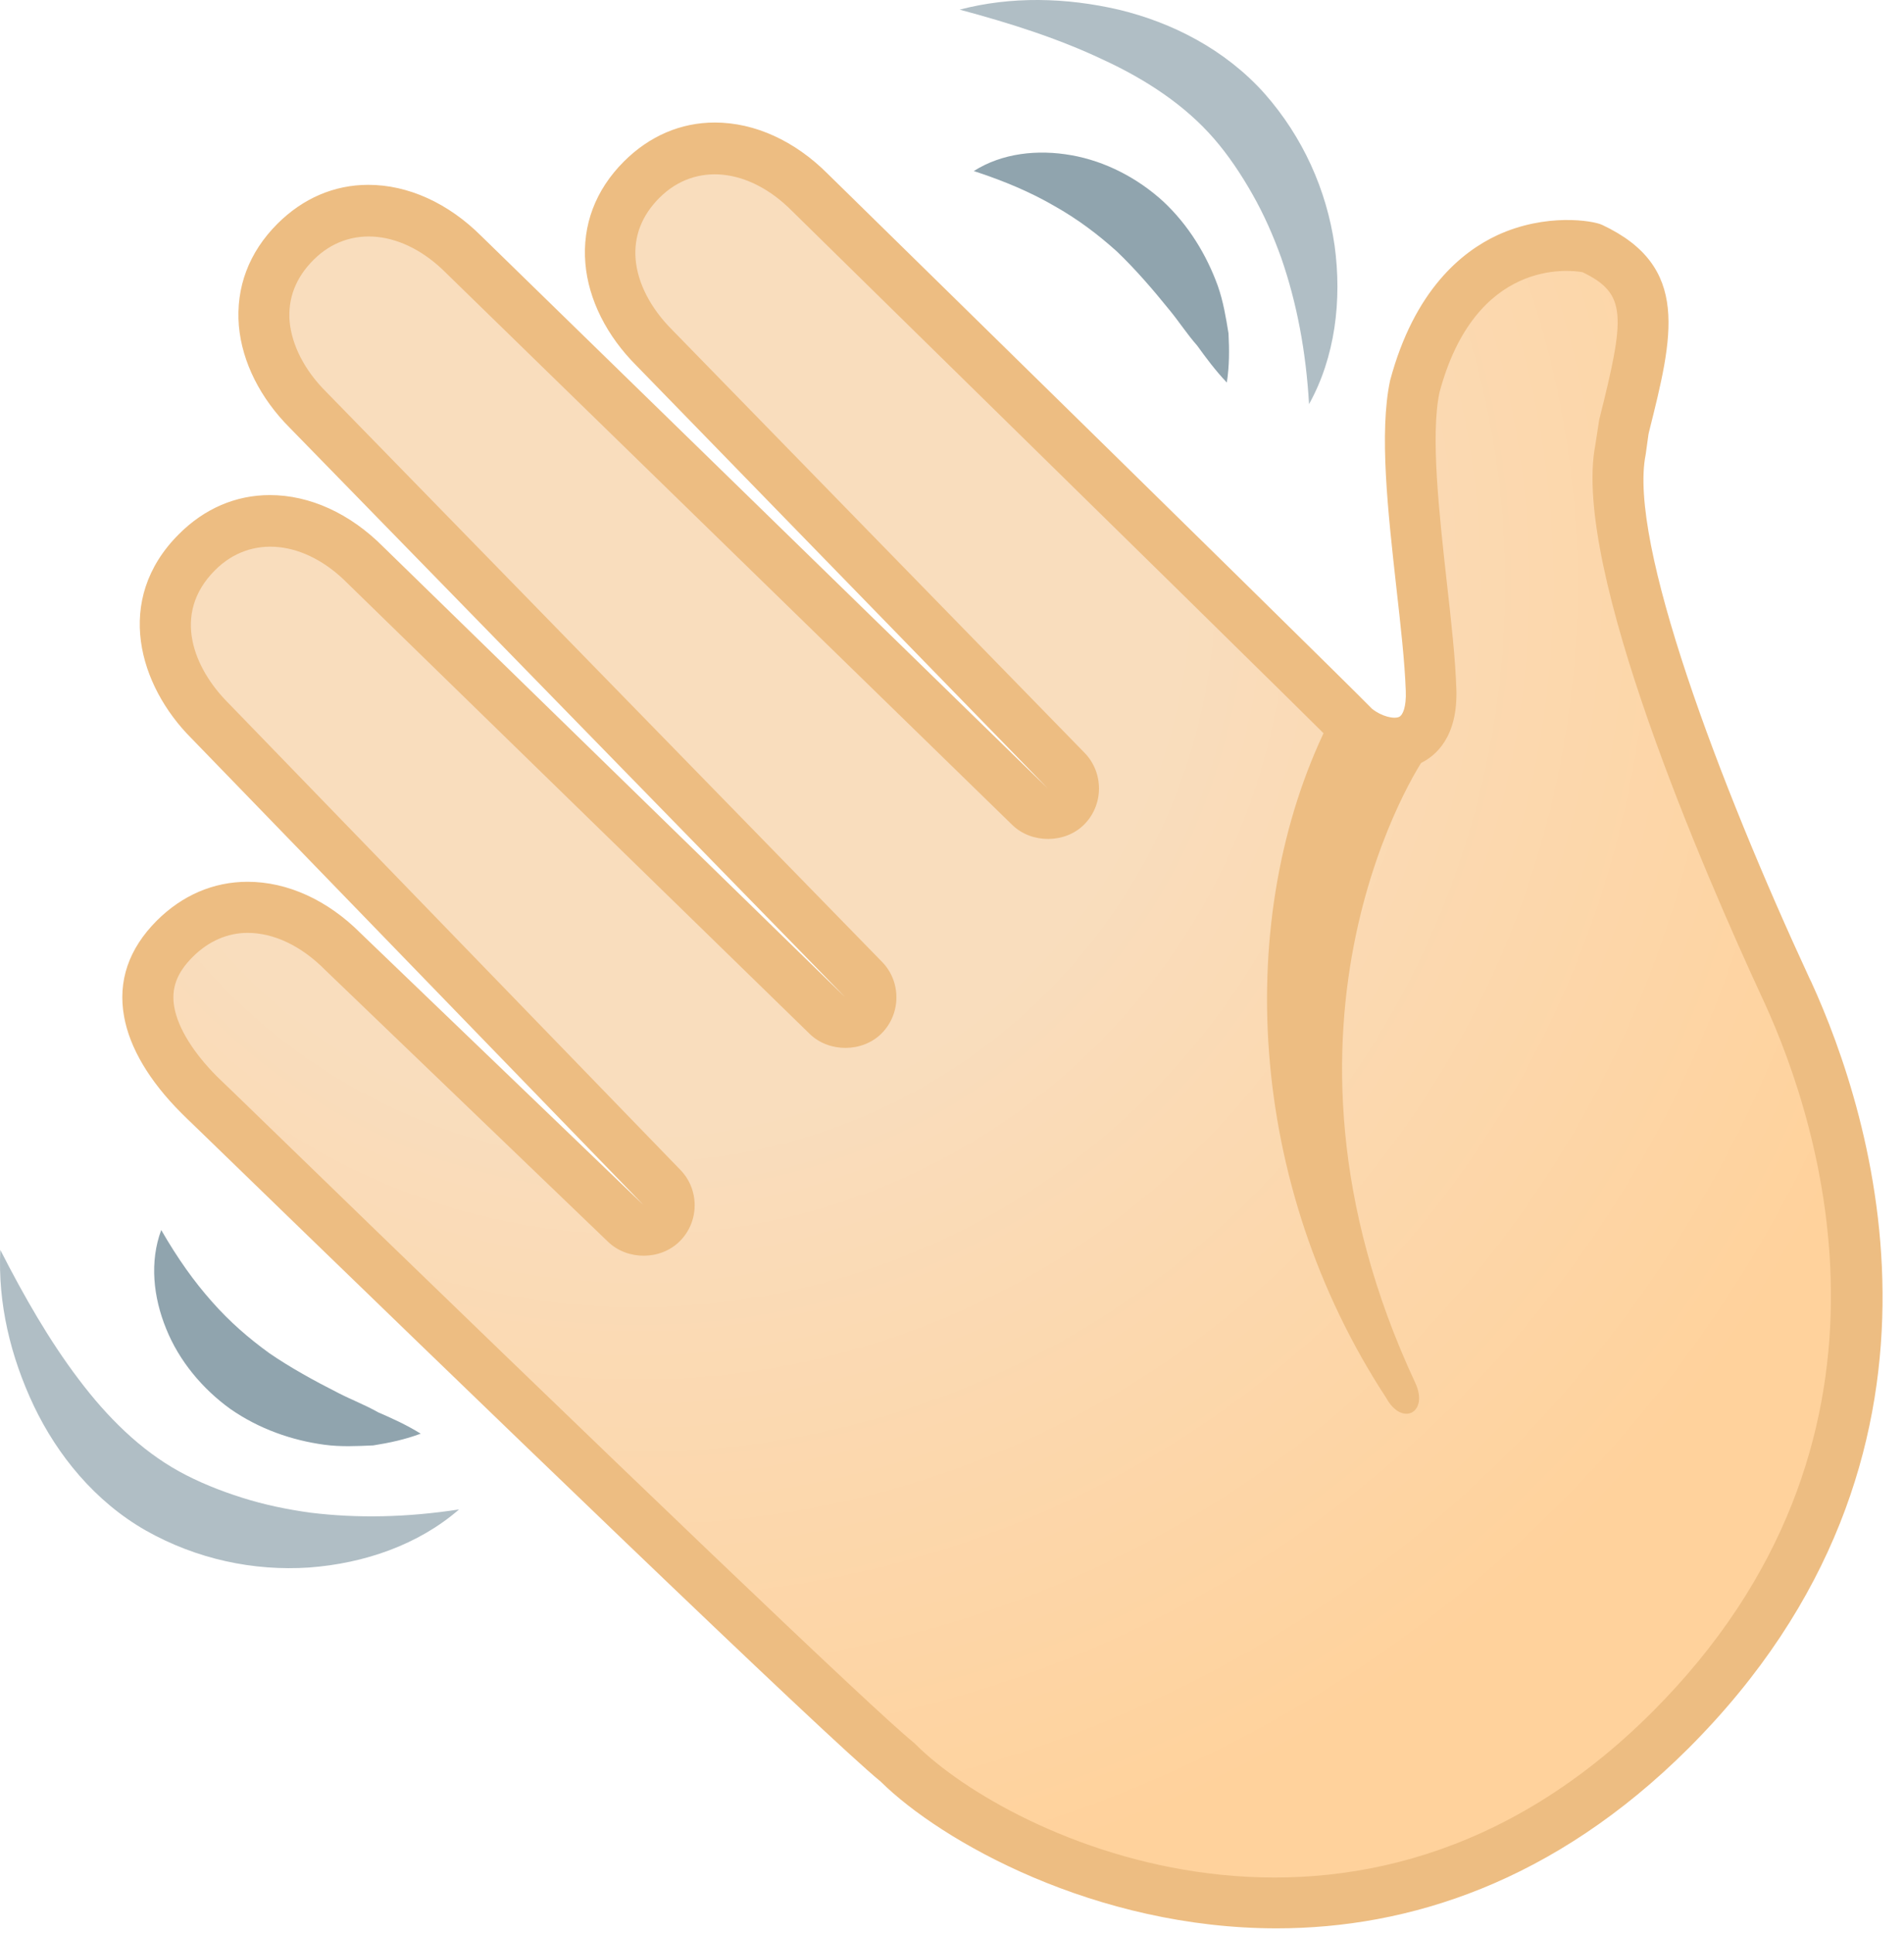
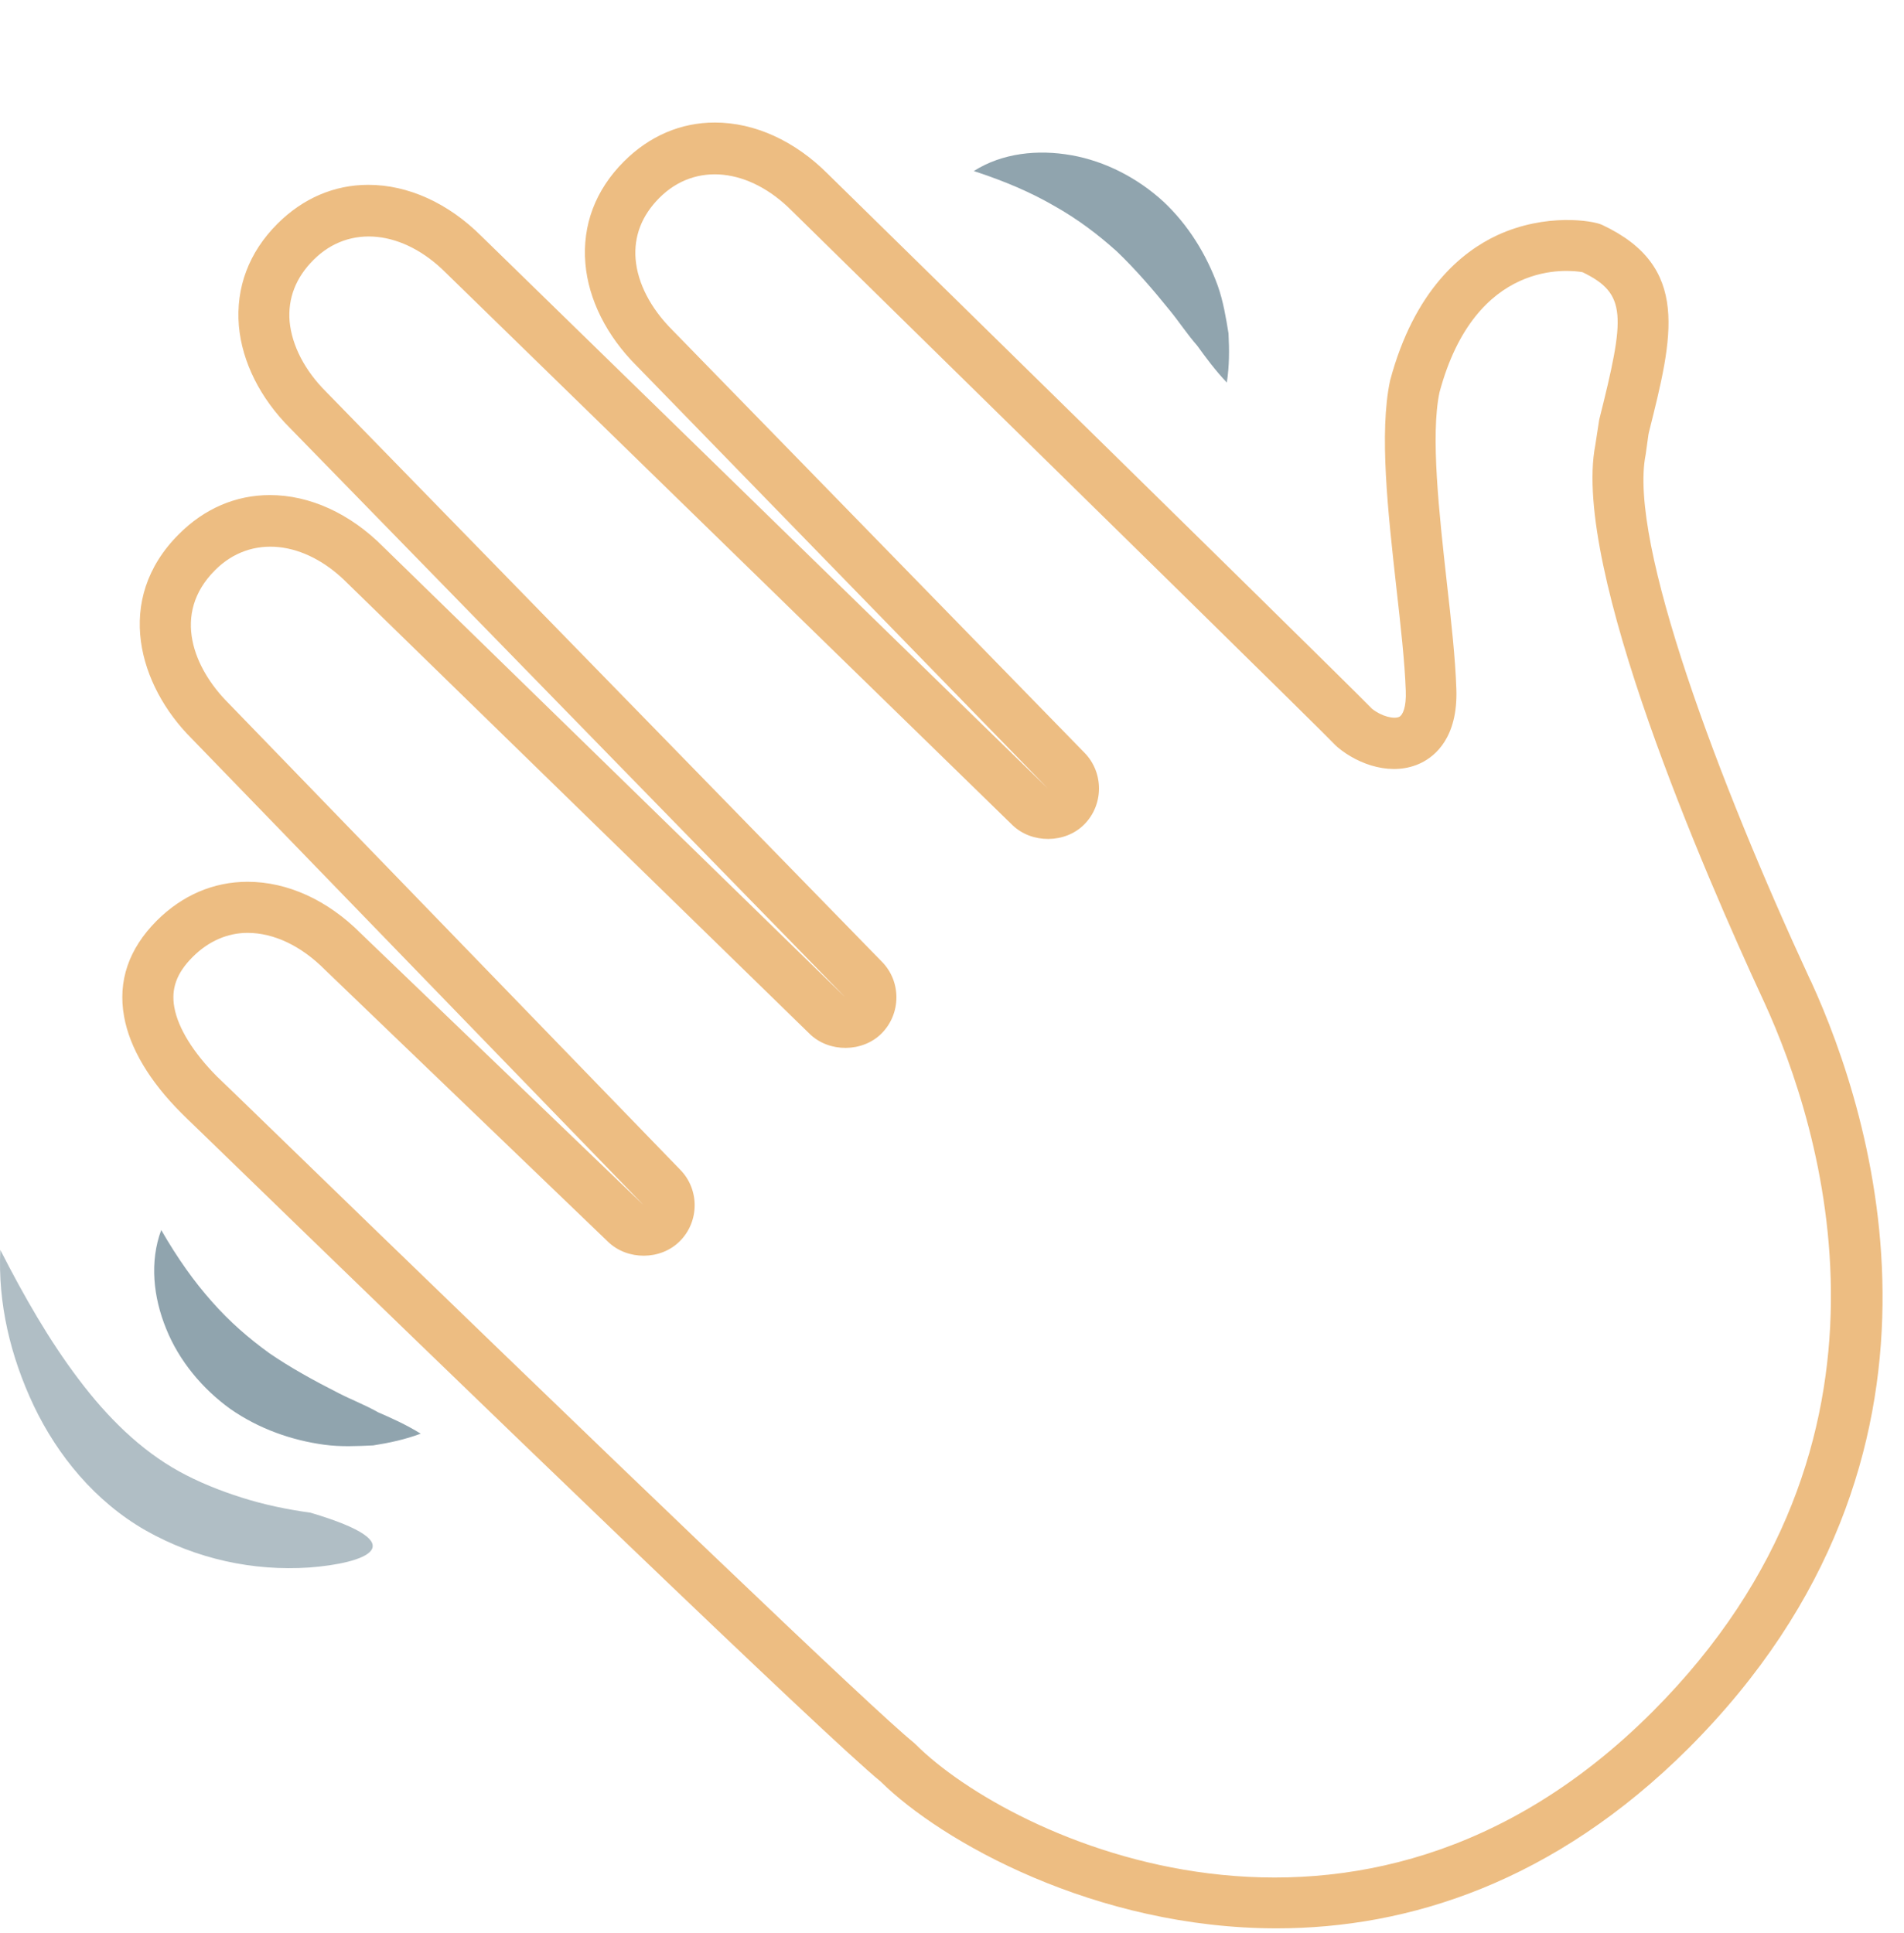
<svg xmlns="http://www.w3.org/2000/svg" width="65" height="66" viewBox="0 0 65 66" fill="none">
-   <path d="M30.645 60.167C28.349 58.324 7.027 37.59 6.789 37.363C5.847 36.421 5.254 35.445 5.092 34.549C4.923 33.619 5.208 32.806 5.964 32.05C6.667 31.346 7.527 30.974 8.451 30.974C9.579 30.974 10.736 31.509 11.701 32.48L21.368 41.769C21.536 41.932 21.757 42.013 21.972 42.013C22.199 42.013 22.42 41.926 22.588 41.757C22.926 41.42 22.926 40.874 22.594 40.537L7.161 24.598C5.615 23.051 4.888 20.686 6.725 18.849C7.428 18.145 8.289 17.773 9.213 17.773C10.341 17.773 11.498 18.308 12.462 19.279L28.25 34.672C28.419 34.834 28.64 34.921 28.861 34.921C29.082 34.921 29.308 34.834 29.477 34.666C29.814 34.328 29.82 33.782 29.483 33.439L10.521 14.001C9.643 13.123 9.114 12.071 9.021 11.048C8.934 10.007 9.3 9.042 10.085 8.257C10.788 7.554 11.649 7.182 12.573 7.182C13.701 7.182 14.857 7.717 15.822 8.682L35.162 27.539C35.331 27.702 35.551 27.789 35.772 27.789C35.993 27.789 36.22 27.702 36.389 27.533C36.726 27.196 36.731 26.65 36.394 26.307L22.35 11.873C21.467 10.99 20.938 9.943 20.851 8.92C20.763 7.88 21.13 6.915 21.914 6.13C22.618 5.427 23.478 5.055 24.402 5.055C25.53 5.055 26.687 5.589 27.652 6.56C32.802 11.617 46.247 24.842 46.701 25.33C48.427 26.522 48.776 24.72 48.863 23.551C48.962 22.191 47.404 17.442 48.311 13.169C49.834 7.49 54.222 8.42 54.321 8.467C56.728 9.594 56.269 11.28 55.414 14.669L55.327 15.338C54.432 19.767 60.582 32.893 61.035 33.875C63.448 39.153 66.226 49.855 57.024 59.057C46.939 69.142 34.453 63.974 30.645 60.167Z" fill="url(#paint0_radial_66_51)" />
  <path d="M43.585 65.829C37.4 65.829 32.139 62.87 30.064 60.818C28.198 59.295 16.421 47.925 6.83 38.618C6.44 38.241 6.214 38.026 6.19 37.996C5.103 36.909 4.429 35.776 4.237 34.706C4.016 33.491 4.394 32.393 5.347 31.434C6.219 30.562 7.289 30.102 8.451 30.102C9.818 30.102 11.189 30.73 12.317 31.864L21.972 41.141L6.533 25.202C4.754 23.423 3.859 20.476 6.109 18.233C6.981 17.36 8.05 16.901 9.213 16.901C10.579 16.901 11.951 17.529 13.079 18.663L28.855 34.044L9.899 14.611C8.887 13.6 8.265 12.361 8.155 11.129C8.045 9.815 8.498 8.612 9.469 7.641C10.341 6.769 11.41 6.31 12.573 6.31C13.933 6.31 15.305 6.932 16.439 8.066L35.772 26.917L21.728 12.483C20.711 11.466 20.089 10.228 19.984 8.996C19.874 7.688 20.327 6.485 21.298 5.514C22.17 4.642 23.24 4.183 24.402 4.183C25.768 4.183 27.14 4.81 28.268 5.944L32.459 10.054C39.928 17.378 46.172 23.511 46.84 24.197C47.166 24.458 47.59 24.557 47.77 24.47C47.886 24.412 48.014 24.144 47.991 23.58C47.956 22.592 47.817 21.366 47.671 20.069C47.381 17.465 47.078 14.768 47.456 12.989C48.282 9.903 49.904 8.595 51.113 8.031C52.775 7.263 54.385 7.531 54.693 7.676C57.716 9.095 57.117 11.466 56.292 14.756L56.275 14.838L56.181 15.518C55.577 18.494 58.681 26.719 61.785 33.422L61.832 33.515C63.907 38.049 67.645 49.68 57.646 59.679C53.048 64.265 48.072 65.829 43.585 65.829ZM8.451 31.846C7.766 31.846 7.115 32.131 6.58 32.666C6.027 33.218 5.836 33.753 5.952 34.392C6.08 35.096 6.597 35.933 7.405 36.747C7.411 36.752 7.643 36.979 8.045 37.363C21.659 50.576 29.878 58.429 31.192 59.487L31.261 59.551C34.47 62.76 46.392 68.456 56.408 58.441C65.633 49.215 62.163 38.444 60.239 34.236L60.198 34.148C58.199 29.835 53.653 19.372 54.461 15.198L54.595 14.326C55.49 10.769 55.542 10.025 54.025 9.292C53.577 9.211 50.368 8.821 49.142 13.396C48.834 14.855 49.13 17.523 49.392 19.878C49.543 21.209 49.683 22.47 49.718 23.522C49.776 25.179 48.991 25.812 48.514 26.045C47.544 26.516 46.387 26.115 45.666 25.51L45.59 25.441C45.236 25.057 36.801 16.785 31.221 11.309L27.024 7.188C25.594 5.752 23.751 5.514 22.513 6.752C21.908 7.356 21.635 8.066 21.699 8.85C21.769 9.67 22.211 10.524 22.949 11.263L37.022 25.696C37.685 26.371 37.685 27.475 37.01 28.149C36.365 28.795 35.226 28.806 34.563 28.167L15.212 9.304C13.782 7.874 11.933 7.636 10.701 8.874C10.097 9.478 9.823 10.187 9.887 10.972C9.963 11.792 10.405 12.652 11.137 13.379L30.105 32.829C30.773 33.503 30.767 34.608 30.093 35.282C29.448 35.927 28.308 35.939 27.646 35.299L11.852 19.901C10.422 18.459 8.574 18.227 7.341 19.465C5.836 20.97 6.638 22.836 7.777 23.982L23.222 39.932C23.885 40.606 23.879 41.705 23.205 42.374C22.554 43.025 21.426 43.03 20.763 42.397L11.096 33.108C10.283 32.288 9.347 31.846 8.451 31.846Z" fill="#EDBD82" />
-   <path d="M45.311 24.766C42.12 31.282 42.533 40.403 47.323 47.721C47.863 48.71 48.787 48.227 48.317 47.21C42.533 34.834 48.596 25.917 48.596 25.917L45.311 24.766Z" fill="#EDBD82" />
-   <path d="M32.761 0.329C34.517 -0.131 36.388 -0.09 38.208 0.334C40.016 0.77 41.824 1.689 43.166 3.189C44.48 4.677 45.288 6.485 45.561 8.38C45.817 10.257 45.579 12.193 44.689 13.797C44.585 11.995 44.271 10.338 43.742 8.81C43.469 8.048 43.149 7.322 42.759 6.636C42.376 5.956 41.922 5.281 41.44 4.729C40.458 3.596 39.126 2.712 37.632 2.026C36.133 1.317 34.499 0.794 32.761 0.329Z" fill="#B0BEC5" />
  <path d="M33.244 5.839C34.214 5.223 35.429 5.095 36.575 5.299C37.731 5.502 38.836 6.078 39.708 6.874C40.574 7.682 41.19 8.699 41.574 9.757C41.76 10.286 41.853 10.844 41.94 11.385C41.969 11.943 41.969 12.501 41.882 13.059C41.481 12.635 41.167 12.21 40.87 11.798C40.527 11.408 40.26 10.995 39.952 10.617C39.347 9.868 38.76 9.188 38.127 8.583C37.475 7.996 36.789 7.479 35.993 7.031C35.203 6.572 34.313 6.188 33.244 5.839Z" fill="#90A4AE" />
-   <path d="M0.011 42.67C0.831 44.274 1.685 45.763 2.679 47.076C3.667 48.39 4.801 49.506 6.12 50.233C6.76 50.587 7.521 50.895 8.265 51.128C9.015 51.366 9.794 51.529 10.597 51.639C12.201 51.837 13.887 51.802 15.671 51.529C14.288 52.732 12.439 53.372 10.556 53.511C8.649 53.639 6.713 53.226 4.981 52.25C3.237 51.256 1.958 49.675 1.156 47.995C0.354 46.303 -0.076 44.484 0.011 42.67Z" fill="#B0BEC5" />
+   <path d="M0.011 42.67C0.831 44.274 1.685 45.763 2.679 47.076C3.667 48.39 4.801 49.506 6.12 50.233C6.76 50.587 7.521 50.895 8.265 51.128C9.015 51.366 9.794 51.529 10.597 51.639C14.288 52.732 12.439 53.372 10.556 53.511C8.649 53.639 6.713 53.226 4.981 52.25C3.237 51.256 1.958 49.675 1.156 47.995C0.354 46.303 -0.076 44.484 0.011 42.67Z" fill="#B0BEC5" />
  <path d="M5.504 41.99C6.068 42.967 6.626 43.751 7.237 44.437C7.841 45.123 8.492 45.687 9.201 46.199C9.922 46.693 10.713 47.129 11.573 47.565C12.003 47.785 12.462 47.96 12.916 48.216C13.387 48.419 13.863 48.634 14.363 48.942C13.834 49.14 13.294 49.256 12.741 49.343C12.195 49.367 11.631 49.396 11.073 49.32C9.957 49.169 8.841 48.779 7.864 48.099C6.905 47.408 6.109 46.449 5.673 45.361C5.231 44.28 5.103 43.071 5.504 41.99Z" fill="#90A4AE" />
  <defs>
    <radialGradient id="paint0_radial_66_51" cx="0" cy="0" r="1" gradientUnits="userSpaceOnUse" gradientTransform="translate(21.645 19.802) rotate(-45) scale(52.902)">
      <stop offset="0.353" stop-color="#F9DDBD" />
      <stop offset="0.872" stop-color="#FFD29C" />
    </radialGradient>
  </defs>
</svg>